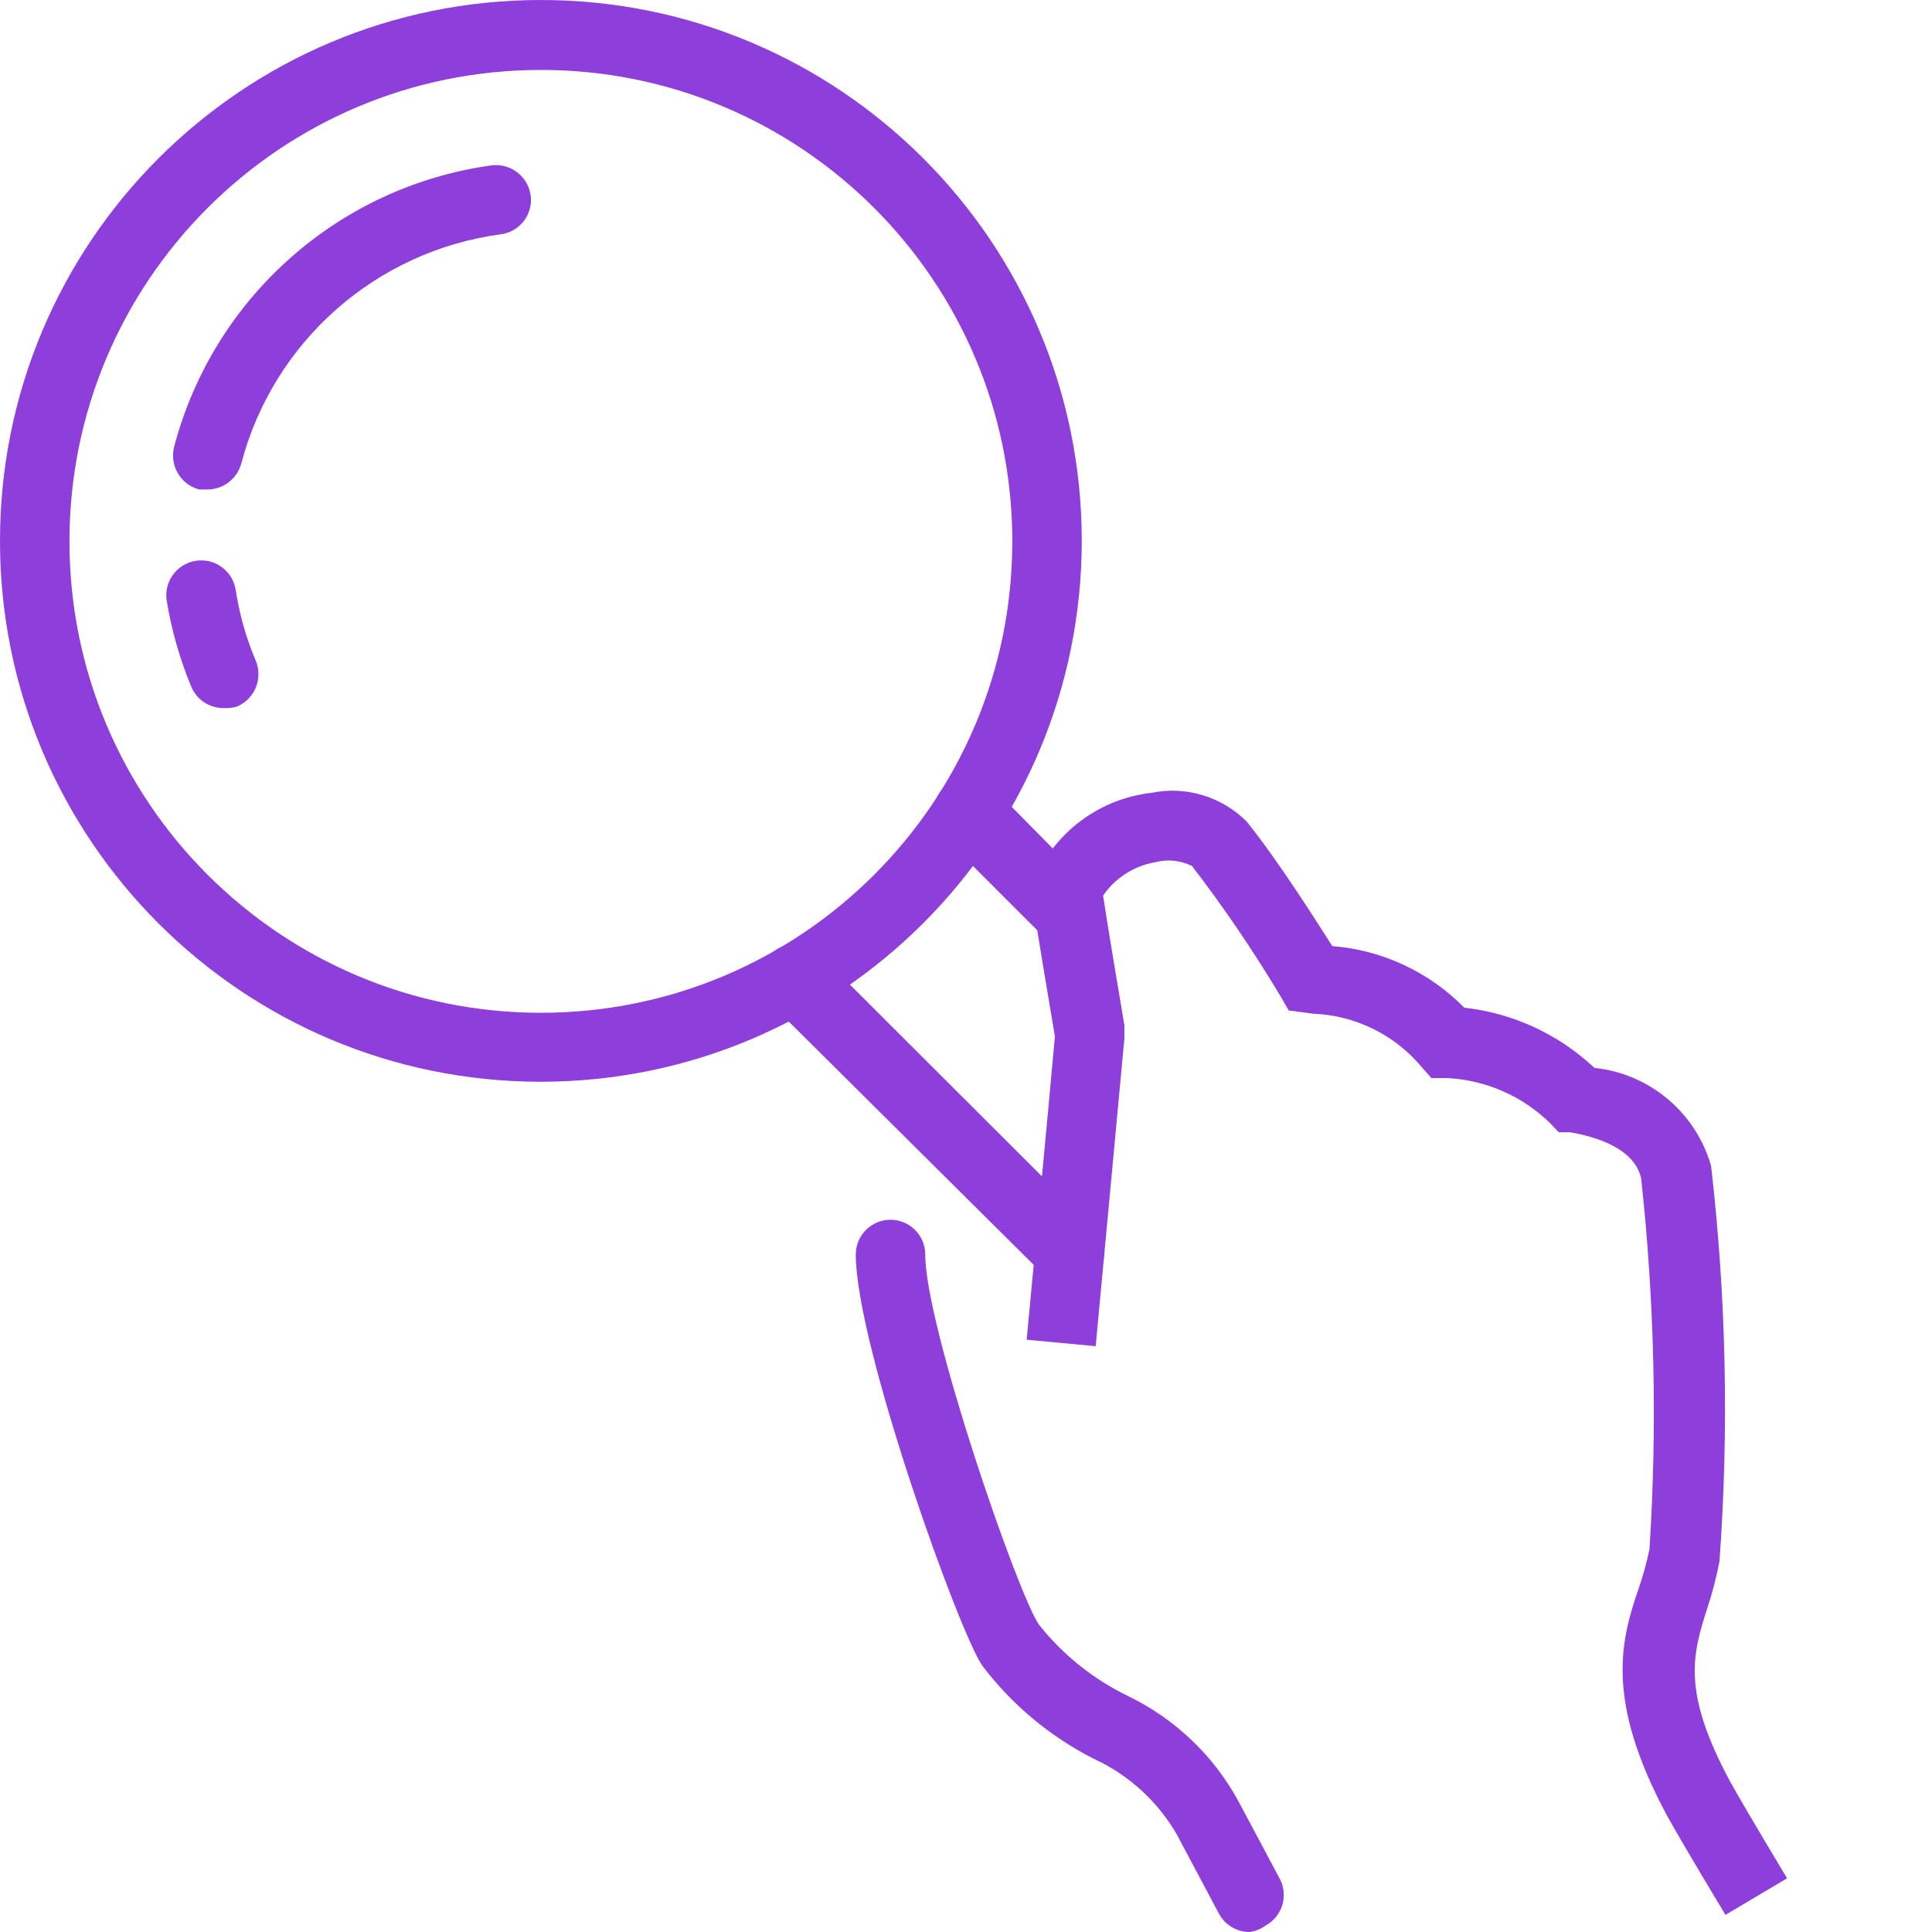
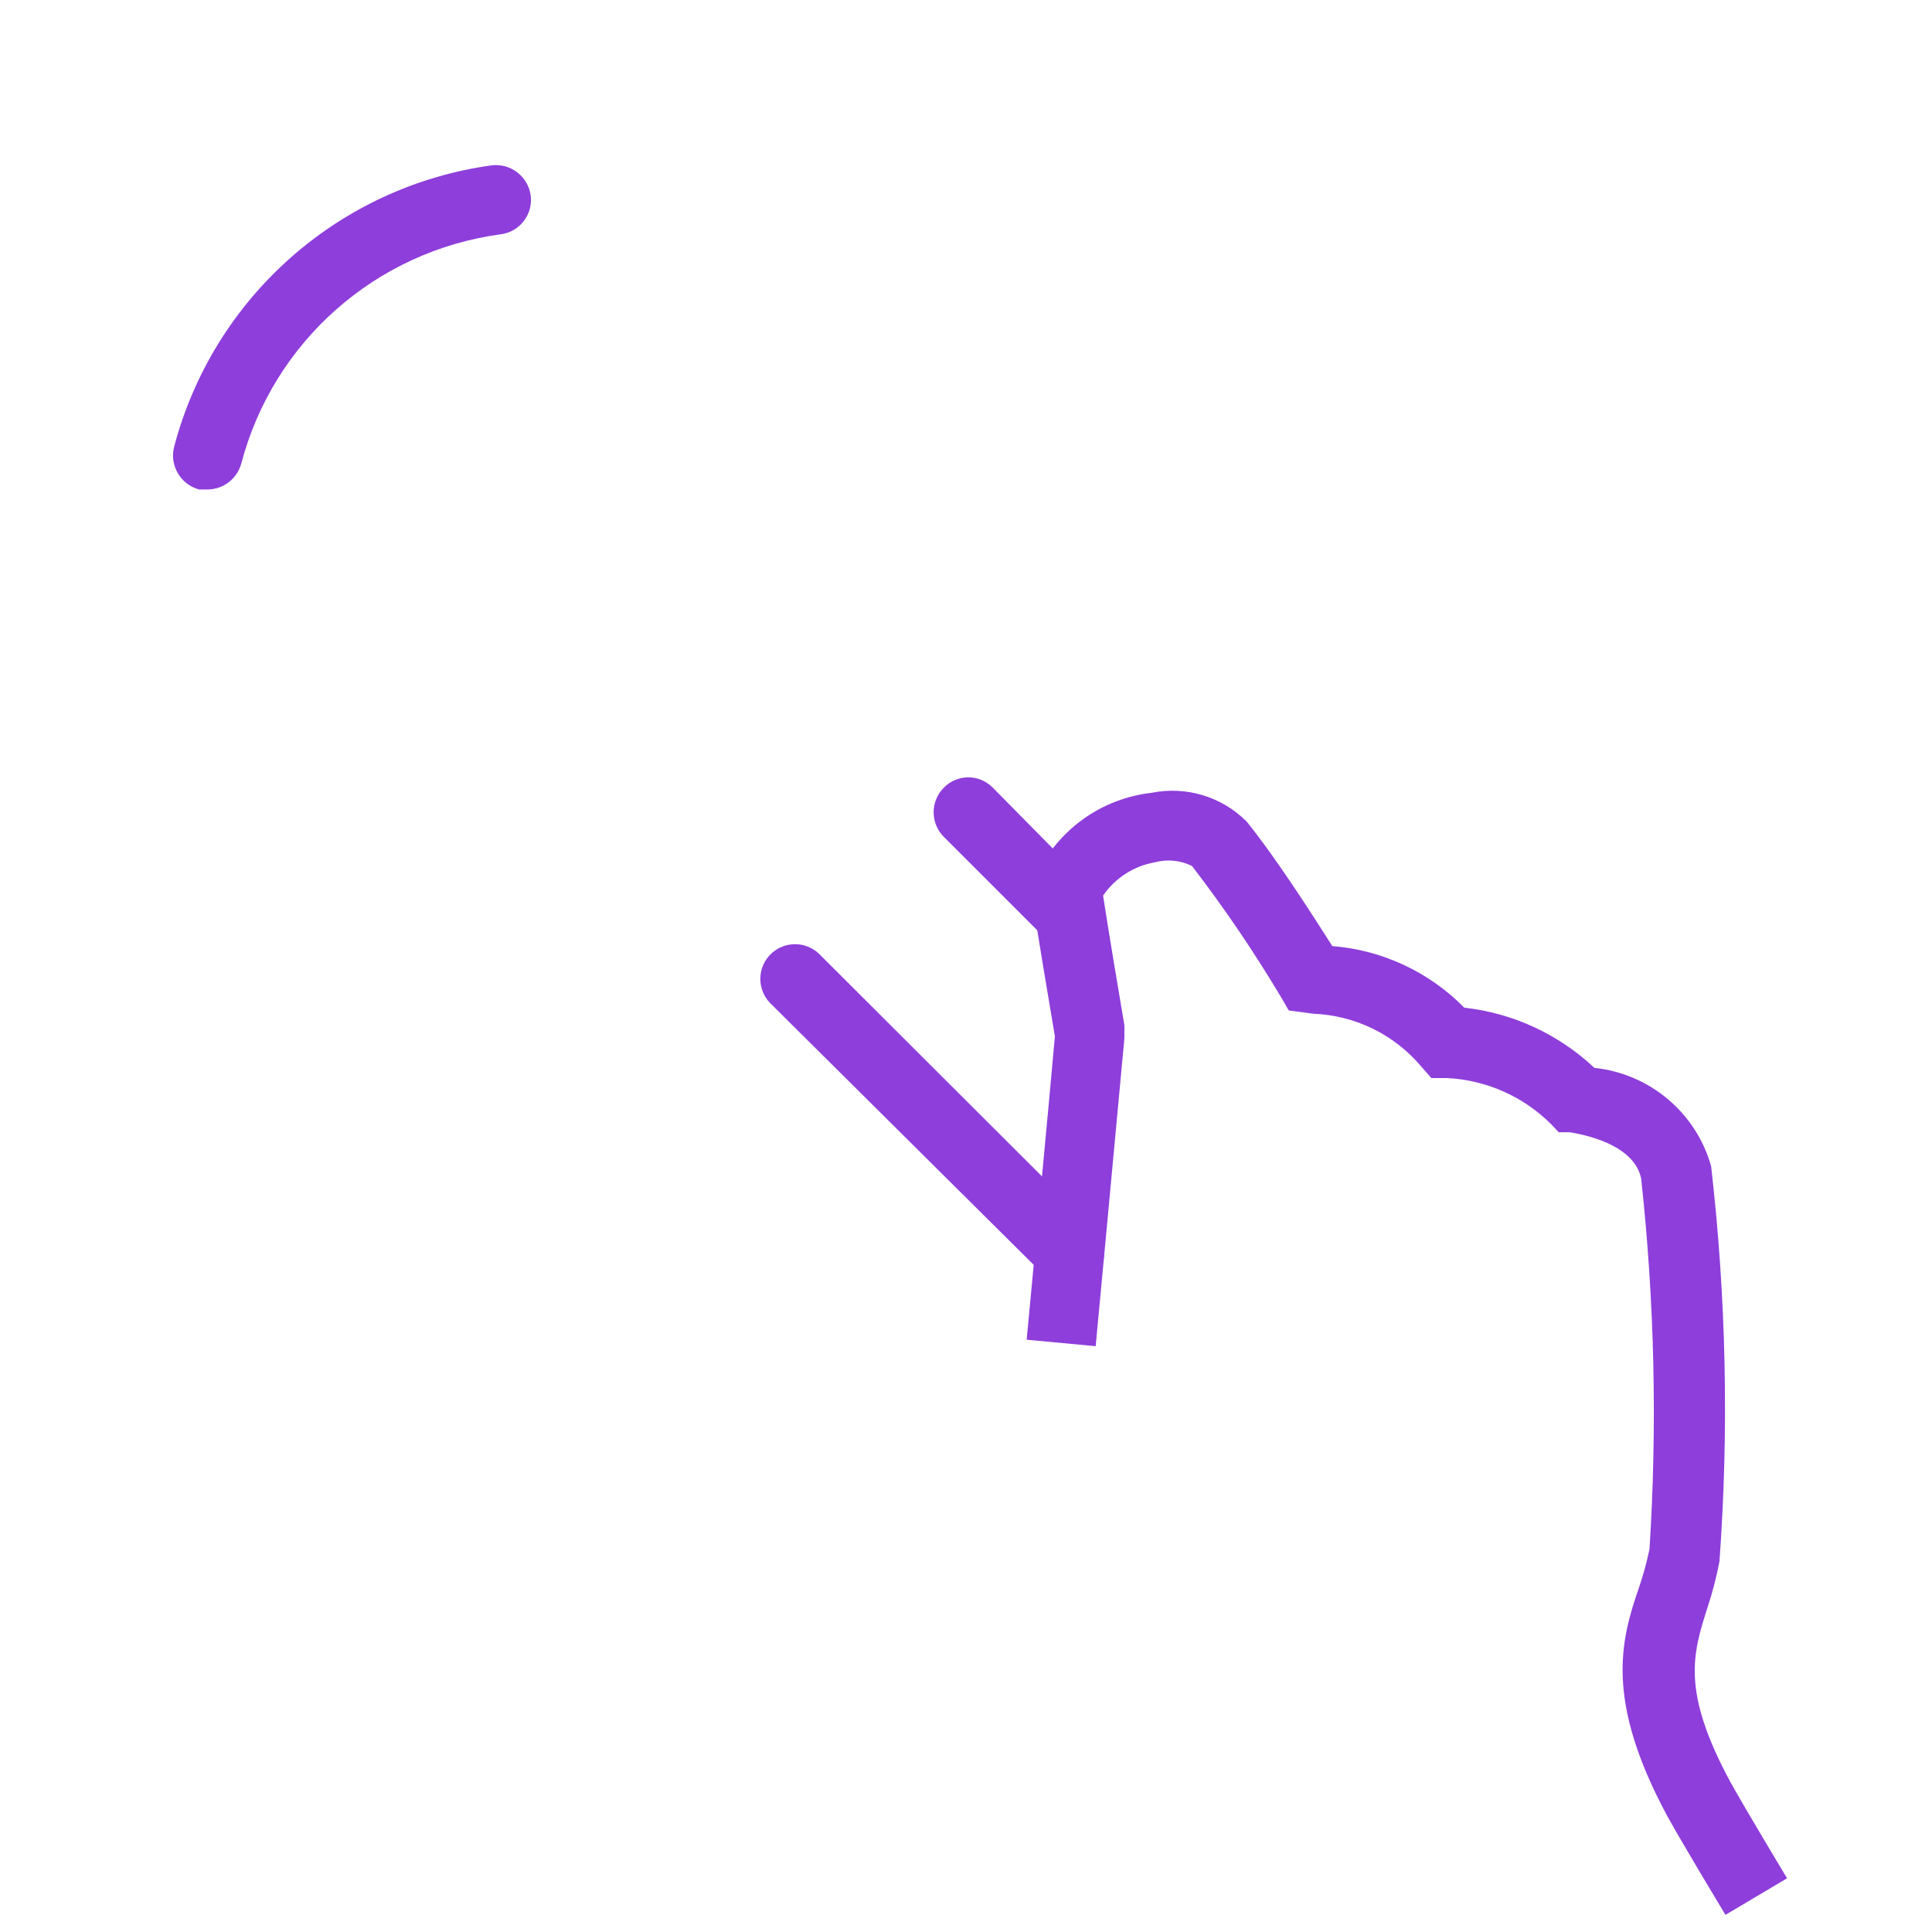
<svg xmlns="http://www.w3.org/2000/svg" width="60" height="60" viewBox="0 0 60 60" fill="none">
  <path fill-rule="evenodd" clip-rule="evenodd" d="M53.586 59.468C53.586 59.468 52.291 57.325 51.774 56.391C49.832 52.781 50.336 50.94 50.896 49.315C51.032 48.919 51.142 48.516 51.227 48.106C51.47 44.271 51.384 40.422 50.968 36.601C50.767 35.652 49.53 35.293 48.754 35.163H48.408L48.178 34.919C47.315 34.054 46.162 33.541 44.942 33.48H44.453L44.137 33.121C43.3 32.127 42.083 31.532 40.786 31.482L40.024 31.381L39.765 30.935C38.928 29.536 38.012 28.186 37.018 26.894C36.661 26.717 36.253 26.676 35.868 26.779C35.213 26.893 34.634 27.267 34.257 27.814C34.458 29.123 34.746 30.805 34.919 31.841V32.244C34.789 33.682 34.027 41.807 34.027 41.807L31.884 41.606C31.884 41.606 32.603 33.984 32.761 32.186C32.545 30.921 32.243 29.108 32.042 27.8V27.483L32.186 27.181C32.855 25.765 34.209 24.796 35.767 24.621C36.837 24.405 37.944 24.74 38.715 25.513C39.679 26.707 40.844 28.548 41.376 29.382C42.928 29.504 44.383 30.184 45.474 31.294C46.989 31.463 48.407 32.12 49.516 33.164C51.233 33.345 52.668 34.552 53.14 36.213C53.609 40.29 53.697 44.402 53.399 48.495C53.305 48.982 53.18 49.462 53.025 49.933C52.565 51.371 52.219 52.522 53.73 55.326C54.233 56.232 55.499 58.332 55.499 58.332L53.586 59.468Z" fill="#8E3EDB" />
-   <path fill-rule="evenodd" clip-rule="evenodd" d="M38.802 60C38.403 59.998 38.038 59.777 37.852 59.425L36.544 56.966C35.948 55.937 35.049 55.118 33.969 54.621C32.617 53.935 31.437 52.952 30.518 51.745C29.813 50.782 26.577 41.779 26.577 38.96C26.577 38.364 27.06 37.881 27.656 37.881C28.251 37.881 28.734 38.364 28.734 38.96C28.734 41.189 31.611 49.531 32.272 50.465C33.02 51.402 33.968 52.159 35.048 52.68C36.495 53.383 37.685 54.519 38.456 55.93L39.751 58.361C40.017 58.882 39.818 59.52 39.305 59.799C39.158 59.909 38.984 59.978 38.802 60Z" fill="#8E3EDB" />
  <path fill-rule="evenodd" clip-rule="evenodd" d="M33.25 29.482C32.964 29.484 32.689 29.37 32.488 29.166L29.31 25.988C28.89 25.567 28.89 24.884 29.31 24.463C29.72 24.042 30.394 24.033 30.814 24.444C30.821 24.45 30.828 24.456 30.834 24.463L33.969 27.642C34.389 28.063 34.389 28.745 33.969 29.166C33.778 29.359 33.522 29.472 33.25 29.482Z" fill="#8E3EDB" />
  <path fill-rule="evenodd" clip-rule="evenodd" d="M33.25 39.981C32.964 39.982 32.689 39.868 32.488 39.664L23.902 31.136C23.497 30.7 23.52 30.018 23.955 29.612C24.37 29.226 25.012 29.226 25.427 29.612L33.969 38.14C34.391 38.55 34.399 39.224 33.989 39.645C33.982 39.651 33.977 39.658 33.969 39.664C33.779 39.859 33.522 39.972 33.25 39.981Z" fill="#8E3EDB" />
-   <path fill-rule="evenodd" clip-rule="evenodd" d="M16.798 33.595C7.52 33.595 0 26.075 0 16.798C0 7.521 7.52 0 16.798 0C26.075 0 33.595 7.521 33.595 16.798C33.587 26.072 26.071 33.588 16.798 33.595ZM16.798 2.172C8.712 2.172 2.157 8.726 2.157 16.812C2.157 24.898 8.712 31.453 16.798 31.453C24.883 31.453 31.438 24.898 31.438 16.812C31.438 16.807 31.438 16.802 31.438 16.798C31.43 8.718 24.877 2.172 16.798 2.172Z" fill="#8E3EDB" />
  <path fill-rule="evenodd" clip-rule="evenodd" d="M6.457 15.201H6.184C5.607 15.047 5.261 14.457 5.407 13.878C6.628 9.239 10.52 5.789 15.273 5.134C15.863 5.066 16.399 5.481 16.481 6.069C16.558 6.66 16.14 7.201 15.549 7.277C15.548 7.277 15.548 7.277 15.546 7.277C11.668 7.801 8.488 10.611 7.493 14.396C7.365 14.865 6.943 15.193 6.457 15.201Z" fill="#8E3EDB" />
-   <path fill-rule="evenodd" clip-rule="evenodd" d="M6.932 21.99C6.498 21.988 6.108 21.728 5.94 21.328C5.584 20.468 5.328 19.571 5.177 18.653C5.085 18.061 5.492 17.508 6.083 17.416C6.674 17.325 7.228 17.73 7.32 18.322C7.434 19.074 7.641 19.809 7.939 20.508C8.175 21.064 7.916 21.706 7.36 21.942C7.356 21.943 7.353 21.945 7.349 21.946C7.214 21.983 7.073 21.997 6.932 21.99Z" fill="#8E3EDB" />
</svg>